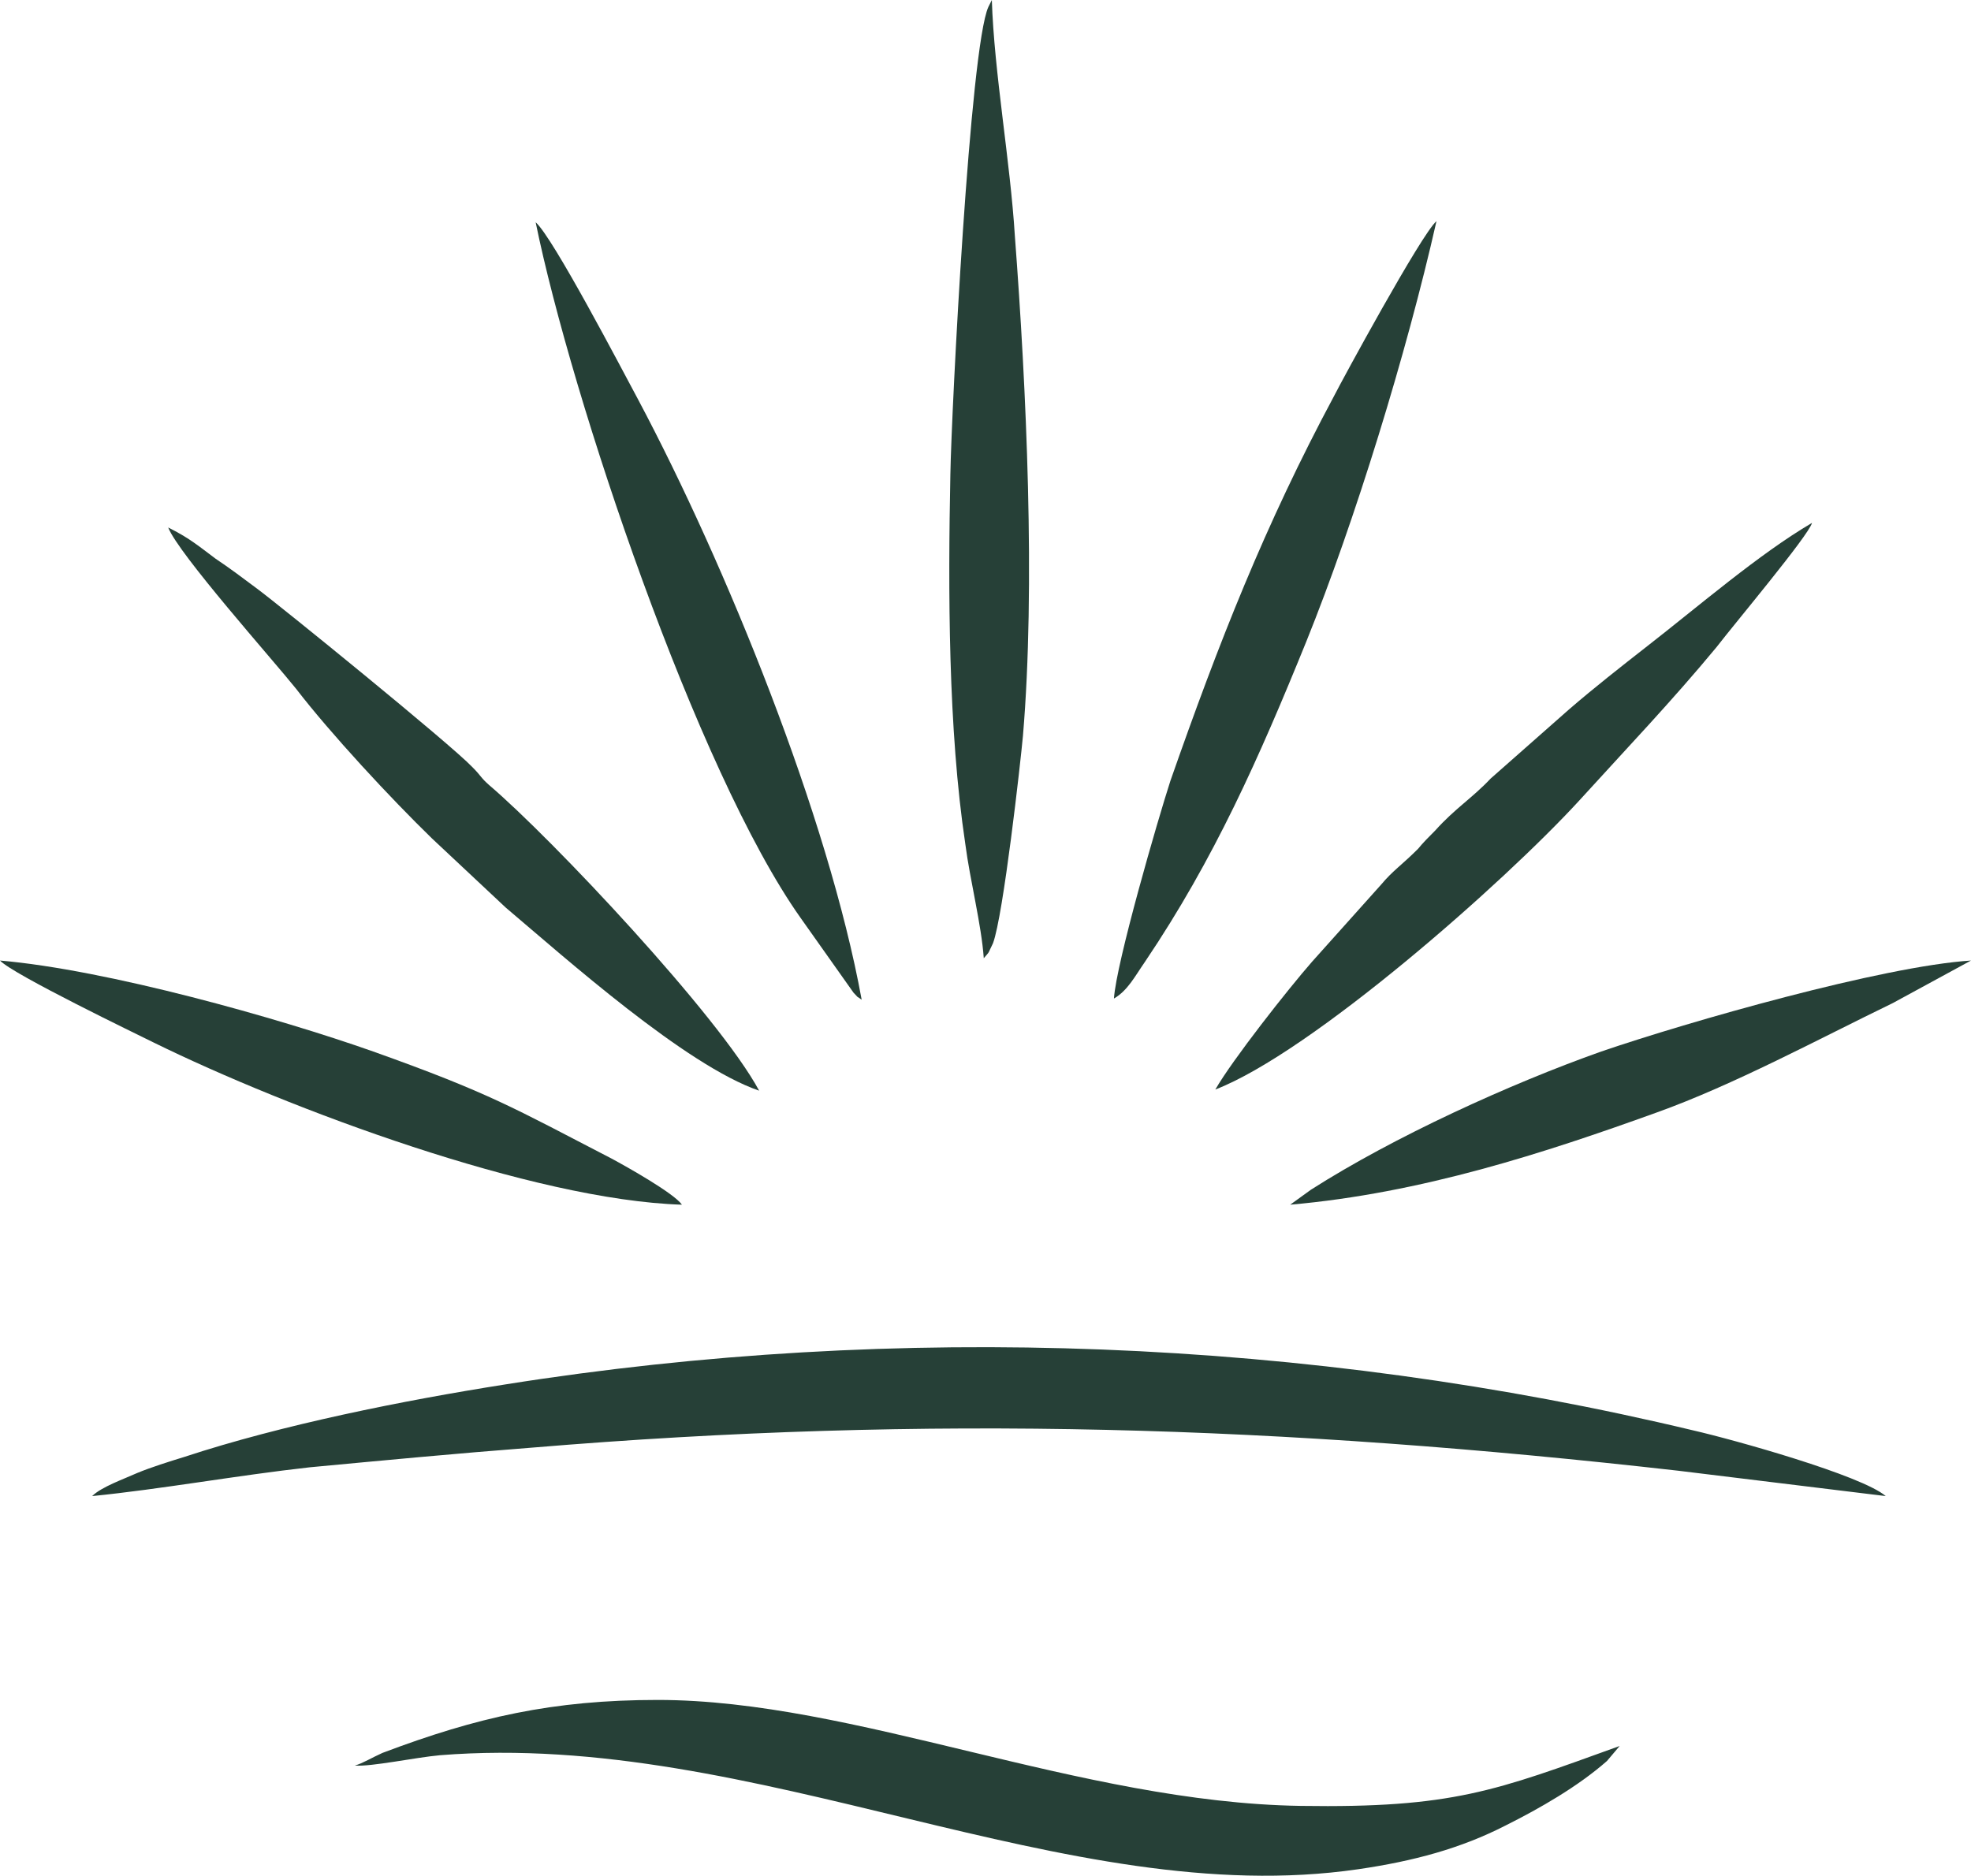
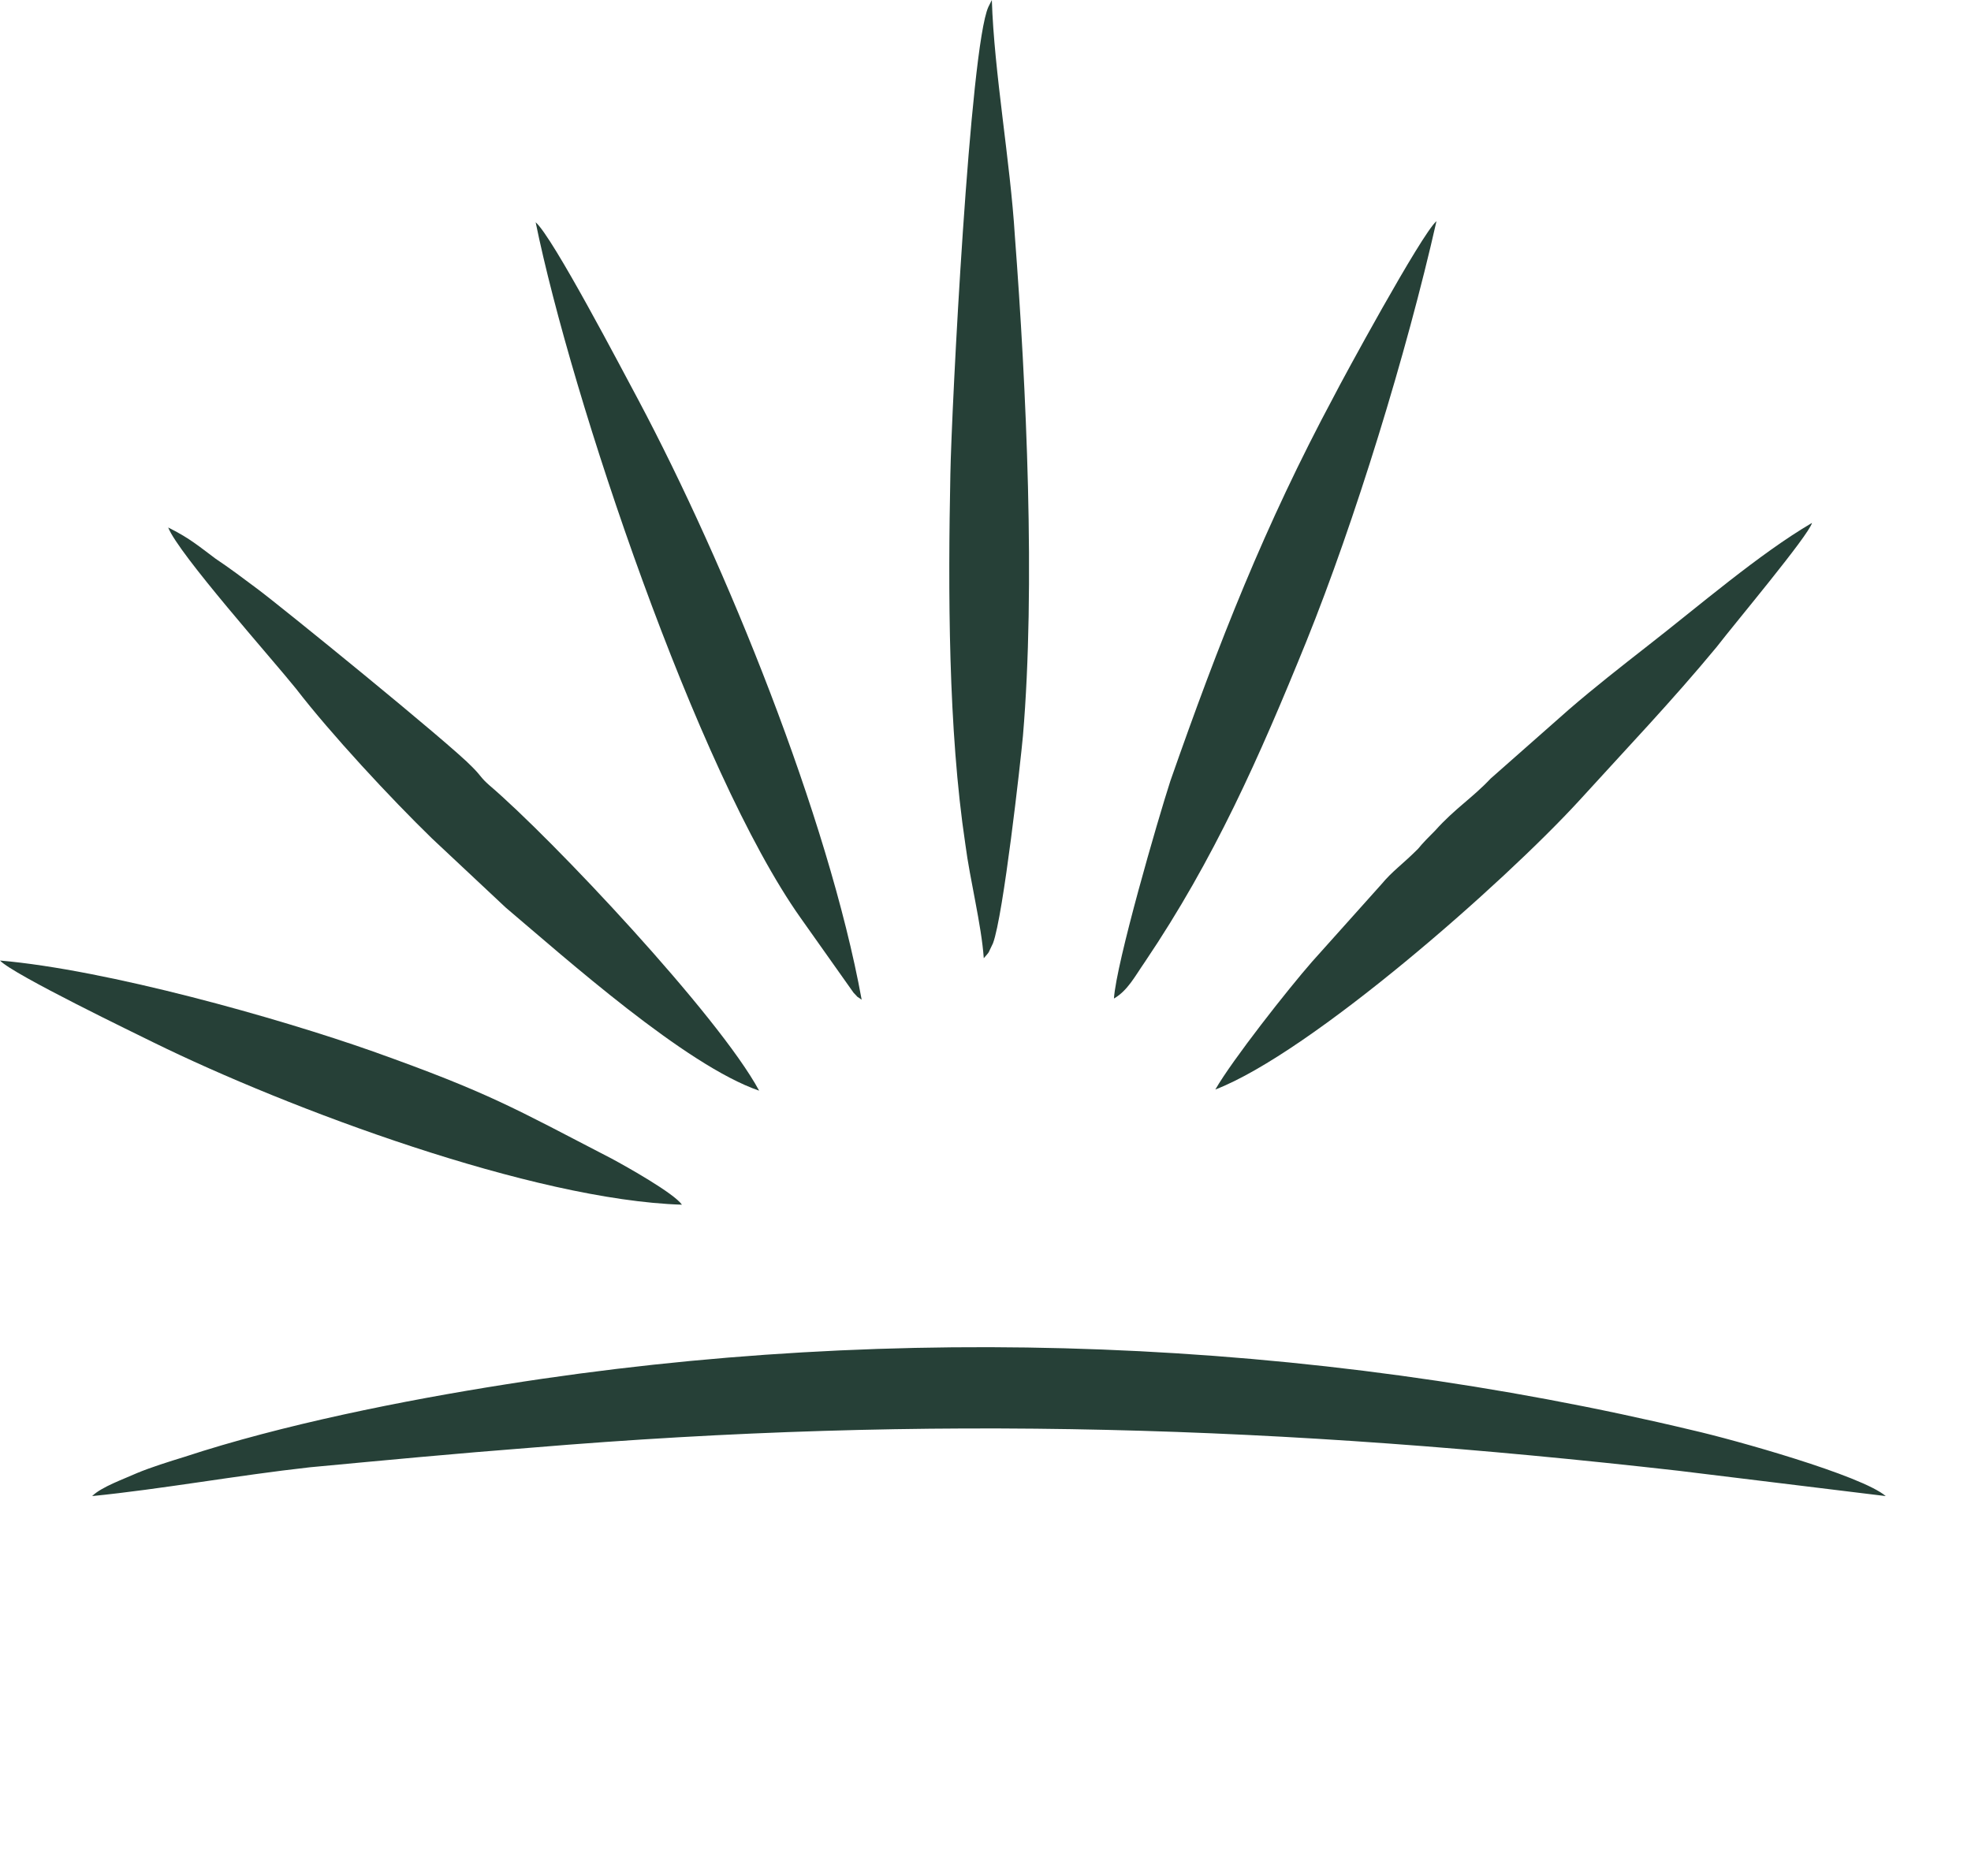
<svg xmlns="http://www.w3.org/2000/svg" viewBox="0 0 10147.8 9659.33" style="shape-rendering:geometricPrecision; text-rendering:geometricPrecision; image-rendering:optimizeQuality; fill-rule:evenodd; clip-rule:evenodd" version="1.1" height="96.898mm" width="101.798mm" xml:space="preserve">
  <defs>
    <style type="text/css">
   
    .fil1 {fill:#253F36}
    .fil0 {fill:#264037}
   
  </style>
  </defs>
  <g id="Layer_x0020_1">
    <g id="_1852837740928">
      <path d="M474.47 7704.26c355.86,-35.58 747.29,-106.75 1120.94,-148.27 379.58,-35.58 753.22,-71.17 1138.74,-100.82 2058.03,-172 3866.95,-112.68 5907.19,118.62l1067.57 130.48c-124.56,-106.75 -782.88,-290.61 -990.47,-338.05 -1980.93,-474.47 -4098.26,-557.51 -6114.77,-237.24 -527.85,83.04 -1150.6,207.59 -1654.73,373.65 -77.11,23.73 -172,53.37 -243.16,83.03 -65.24,29.66 -183.86,71.18 -231.31,118.62z" class="fil0" />
-       <path d="M1826.72 9092.1c88.97,5.93 308.42,-41.52 438.9,-53.38 1631,-130.48 3220.48,806.61 4726.94,587.16 284.68,-41.51 527.85,-106.75 759.16,-225.37 177.93,-88.97 373.65,-201.65 521.92,-332.13l65.23 -77.11c-640.54,231.31 -859.98,320.27 -1642.86,308.41 -1138.74,-17.79 -2295.27,-545.64 -3309.45,-545.64 -539.72,0 -931.16,88.96 -1417.49,272.82 -53.38,23.73 -100.83,53.38 -142.35,65.24z" class="fil0" />
      <path d="M5065 4934.53c35.59,-41.52 17.79,-17.79 47.45,-77.11 53.37,-142.34 142.34,-937.08 154.2,-1067.56 65.23,-771.02 17.79,-1791.13 -41.52,-2574.02 -23.73,-385.5 -106.75,-842.18 -118.62,-1215.83l-17.79 35.59c-94.9,207.59 -189.79,2069.89 -195.72,2407.95 -11.86,593.09 -11.86,1310.73 77.11,1903.82 23.72,183.86 83.03,415.16 94.89,587.16z" class="fil0" />
      <path d="M5735.2 5142.11c71.17,-41.52 106.75,-112.69 160.13,-189.79 355.86,-527.85 587.16,-1049.78 830.33,-1648.8 249.09,-616.81 515.98,-1482.72 670.19,-2164.78 -77.1,65.24 -492.27,830.33 -527.85,901.5 -355.86,664.26 -593.1,1269.22 -842.19,1980.93 -65.24,201.64 -278.75,937.08 -290.61,1120.94z" class="fil0" />
      <path d="M4436.33 5148.04c-172,-943.02 -699.85,-2241.89 -1150.6,-3090.01 -83.03,-154.2 -438.89,-836.26 -527.85,-913.36 183.85,901.5 830.32,2829.05 1364.11,3582.27l272.82 385.51c35.59,35.59 0,5.93 41.52,35.59z" class="fil1" />
      <path d="M6257.11 5610.65c492.27,-189.79 1482.73,-1061.64 1874.18,-1488.66 237.23,-260.96 480.4,-515.99 705.77,-788.81 100.83,-130.48 474.47,-575.3 492.27,-640.54 -272.82,160.13 -581.23,427.02 -848.12,634.61 -136.41,106.75 -272.82,213.52 -403.3,326.2l-403.3 355.86c-94.9,100.82 -183.86,154.2 -284.69,266.89 -29.66,29.66 -65.23,65.24 -88.96,94.9 -83.04,83.03 -130.48,112.68 -189.79,183.85l-355.86 397.38c-124.55,142.34 -409.23,504.13 -498.2,658.33z" class="fil0" />
      <path d="M3908.47 5616.58c-207.58,-385.51 -1067.56,-1298.87 -1387.83,-1571.69 -47.45,-41.52 -41.52,-47.45 -88.96,-94.9 -112.69,-118.62 -996.4,-836.26 -1109.08,-919.29 -71.18,-53.38 -142.34,-106.75 -213.52,-154.2 -94.89,-71.18 -136.41,-106.75 -243.16,-160.13 53.37,136.41 539.71,682.06 658.32,830.33 177.93,231.3 486.34,563.43 699.85,771.02l379.58 355.86c308.41,260.96 925.22,812.53 1304.79,943.02z" class="fil0" />
      <path d="M3511.1 6203.74c-41.52,-59.31 -284.68,-195.72 -361.79,-237.24 -504.13,-260.96 -628.68,-338.05 -1227.7,-551.57 -486.34,-172 -1370.04,-421.09 -1921.62,-468.54 65.24,71.17 717.64,385.5 788.81,421.09 699.85,343.99 1957.21,812.54 2722.29,836.26z" class="fil0" />
-       <path d="M6642.63 6203.74c676.13,-59.31 1310.74,-266.89 1886.03,-474.47 397.38,-142.34 836.26,-379.58 1215.83,-563.44l403.31 -219.44c-456.68,29.66 -1453.08,314.34 -1903.82,468.54 -468.54,166.07 -1067.56,438.89 -1494.6,711.71l-106.75 77.11z" class="fil0" />
    </g>
  </g>
</svg>